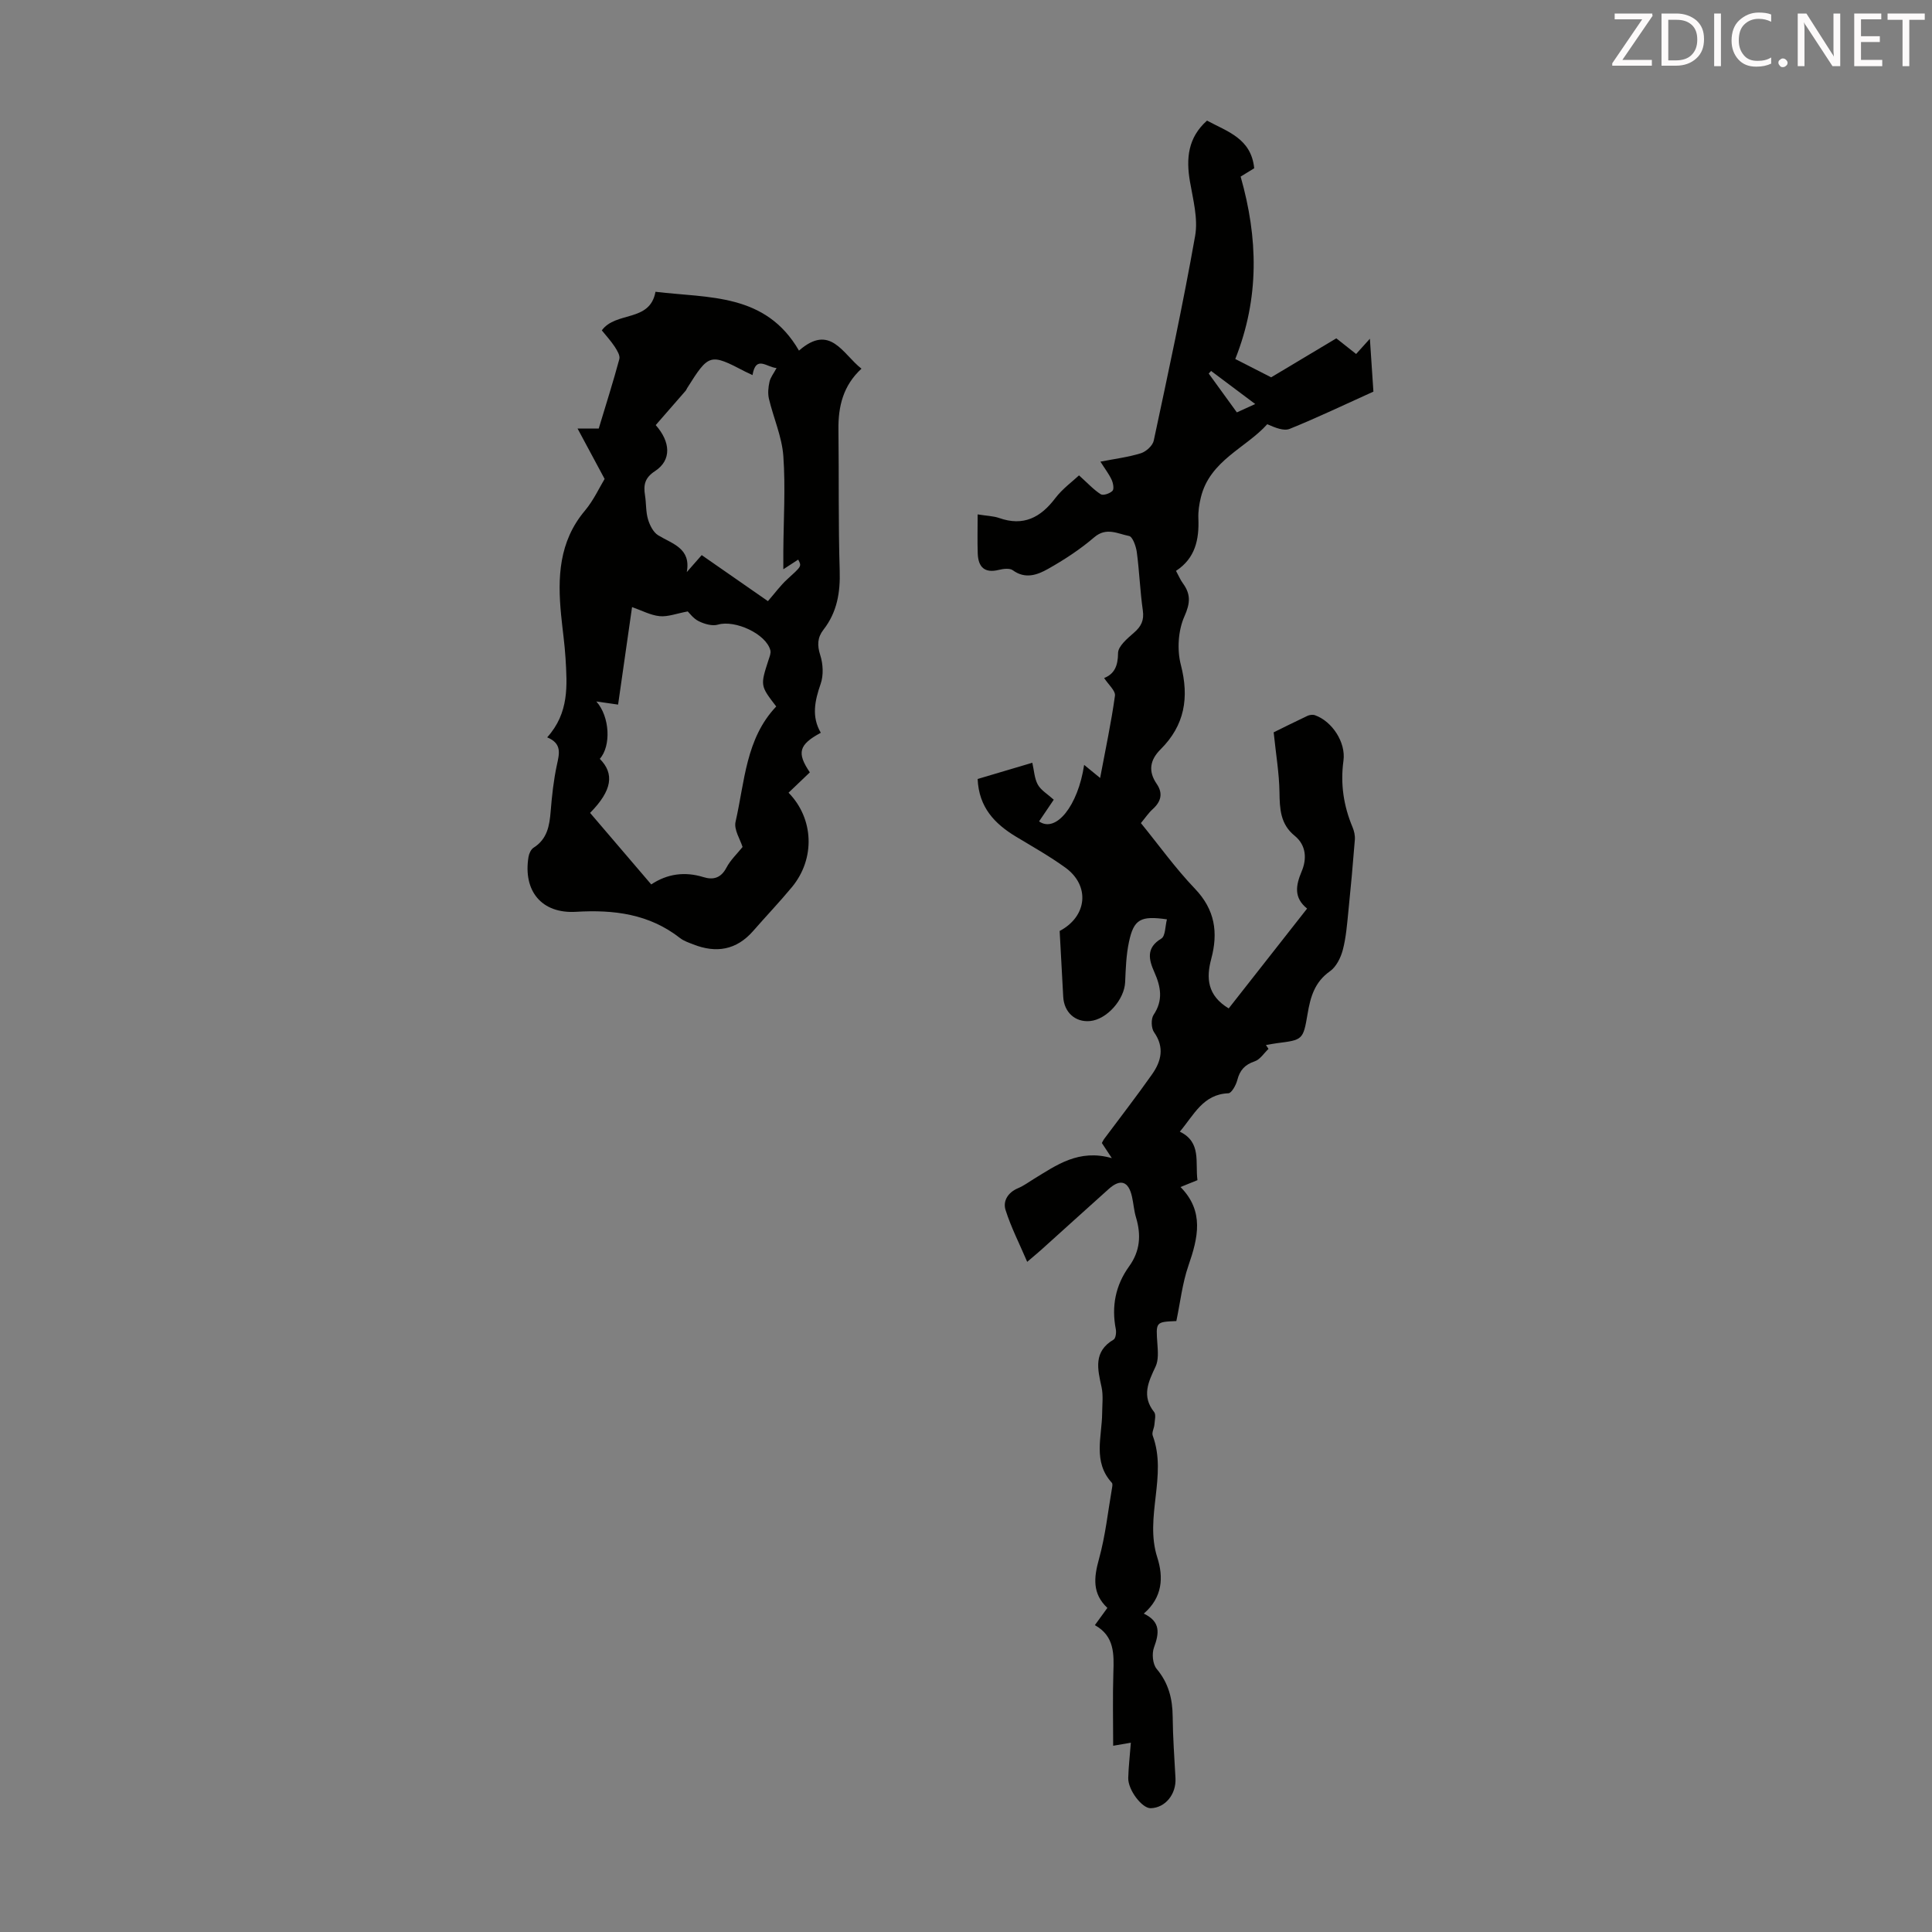
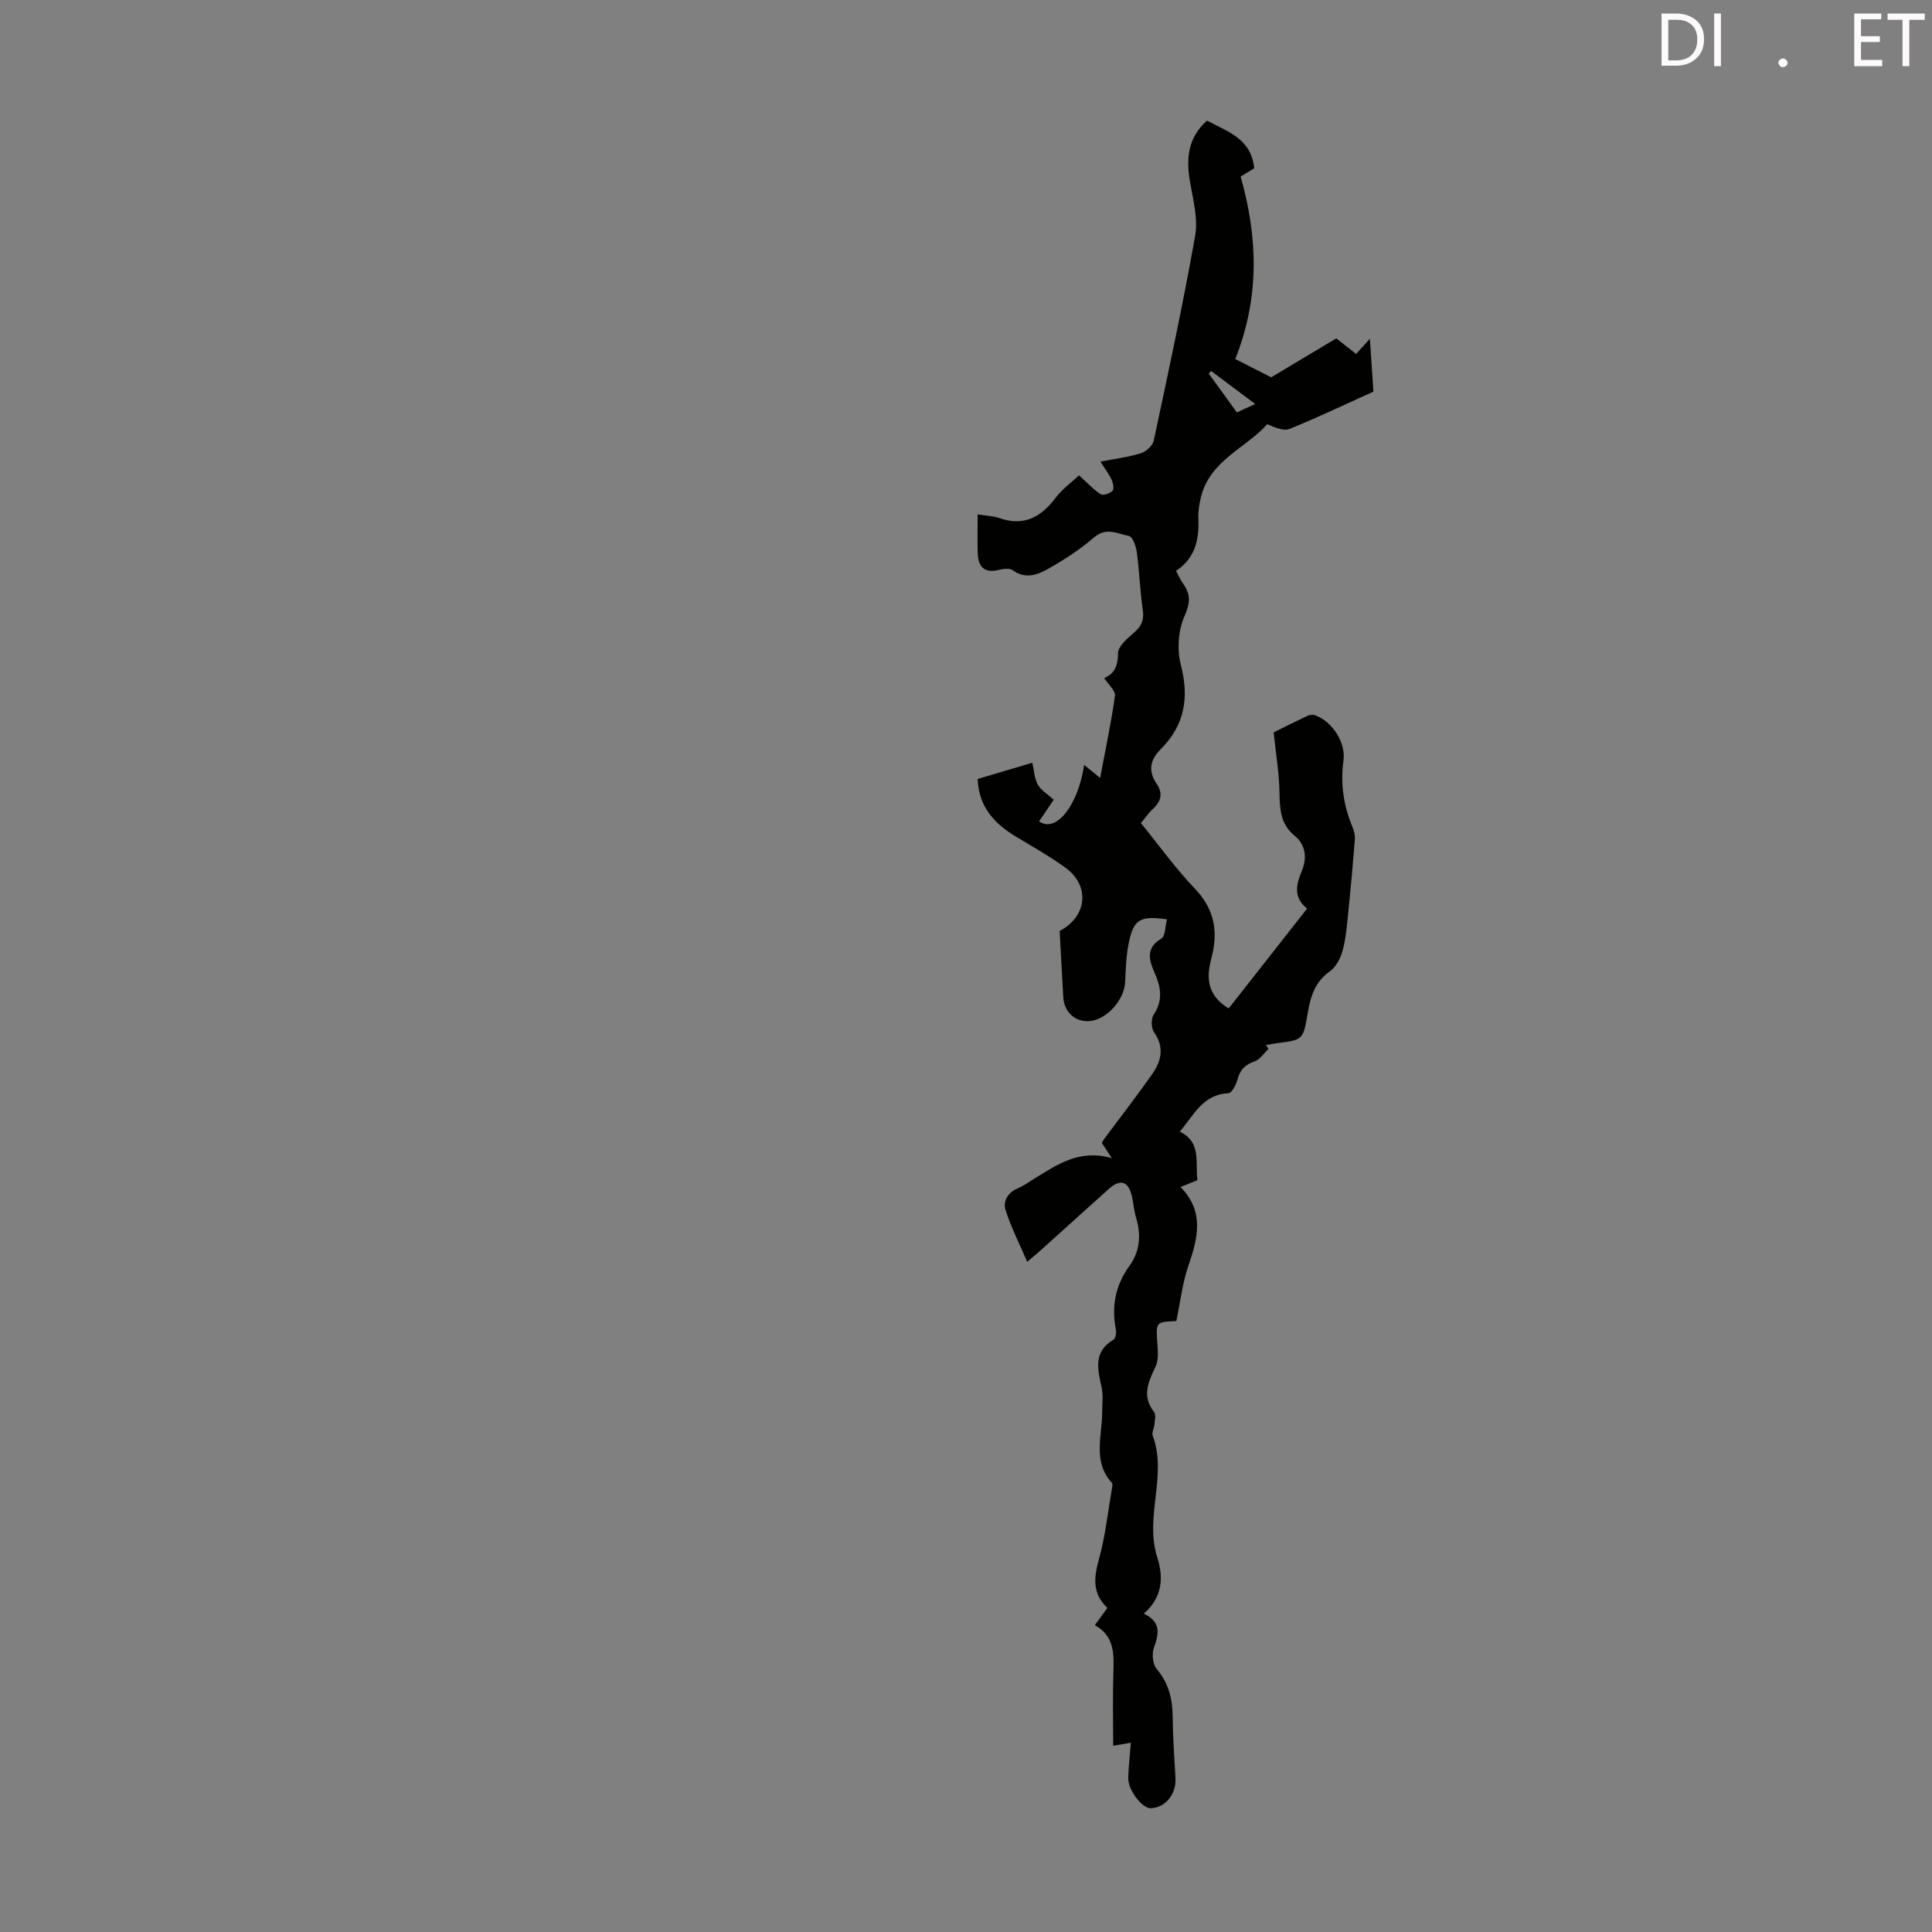
<svg xmlns="http://www.w3.org/2000/svg" enable-background="new 0 0 400 400" viewBox="0 0 400 400">
  <rect x="0" y="0" width="400" height="400" fill="#808080" stroke="none" />
  <path d="m226.68 336.47c.98-1.35 1.76-2.43 2.59-3.57-3.15-2.96-2.81-6.27-1.74-10.12 1.34-4.82 1.86-9.86 2.72-14.81.06-.32.12-.79-.05-.97-3.99-4.36-2.05-9.53-2.01-14.43.01-1.79.25-3.64-.12-5.36-.83-3.77-1.74-7.37 2.49-9.86.43-.26.59-1.45.46-2.13-.93-4.75-.07-9.12 2.75-13.03 2.29-3.17 2.52-6.5 1.43-10.13-.42-1.38-.51-2.86-.83-4.28-.71-3.22-2.38-3.79-4.8-1.63-4.67 4.18-9.31 8.4-13.97 12.59-.74.67-1.51 1.29-2.93 2.51-1.62-3.79-3.35-7.16-4.48-10.73-.59-1.87.5-3.65 2.59-4.52 1.12-.47 2.13-1.21 3.18-1.86 4.77-2.91 9.38-6.31 16.23-4.36-1-1.52-1.51-2.29-2.06-3.13.14-.25.26-.55.45-.81 3.33-4.47 6.75-8.88 9.96-13.44 1.89-2.69 2.59-5.57.4-8.68-.6-.85-.66-2.77-.1-3.61 2.02-3.02 1.5-5.81.16-8.83-1.12-2.53-1.81-5.01 1.43-6.95.87-.52.8-2.59 1.17-3.99-5.45-.78-6.86-.04-7.86 4.68-.58 2.7-.67 5.53-.79 8.31-.15 3.62-3.79 7.76-7.3 8.07-3.05.27-5.35-1.83-5.52-5.02-.24-4.57-.5-9.14-.74-13.63 5.74-3.03 6.32-9.4 1.18-13.12-3.25-2.35-6.77-4.33-10.22-6.41-4.42-2.67-7.69-6.07-7.94-11.94 3.72-1.1 7.43-2.21 11.32-3.36.37 1.6.43 3.24 1.14 4.53.65 1.17 2.01 1.95 3.3 3.12-.96 1.41-2 2.95-3.04 4.49 3.49 2.46 8.06-3.22 9.33-11.7 1.02.84 1.93 1.58 3.31 2.71 1.11-5.94 2.3-11.45 3.07-17.03.14-1.03-1.36-2.3-2.24-3.66 2.13-.85 2.87-2.53 2.88-5.17.01-1.43 1.94-3.03 3.3-4.22 1.5-1.3 2.12-2.56 1.83-4.61-.57-3.98-.71-8.03-1.24-12.02-.16-1.23-.87-3.25-1.61-3.39-2.32-.44-4.68-1.9-7.21.27-2.93 2.51-6.23 4.67-9.61 6.57-2.17 1.22-4.67 2.14-7.24.26-.65-.48-1.98-.31-2.91-.08-2.99.74-4.26-.63-4.36-3.4-.09-2.54-.02-5.08-.02-8.09 1.92.31 3.26.33 4.46.75 5.01 1.76 8.56-.08 11.6-4.09 1.5-1.97 3.6-3.49 4.93-4.74 1.83 1.65 3.04 2.98 4.5 3.91.51.32 1.9-.16 2.43-.71.36-.38.14-1.61-.18-2.29-.55-1.19-1.38-2.26-2.32-3.75 3.01-.59 5.77-.93 8.38-1.74 1.08-.34 2.44-1.57 2.66-2.61 3.01-14.1 6.06-28.21 8.57-42.4.63-3.57-.43-7.51-1.07-11.22-.83-4.8-.43-9.11 3.53-12.64 4.2 2.28 9.15 3.67 9.77 9.87-.98.6-2.08 1.27-2.81 1.72 3.61 12.7 3.94 25.07-1.11 37.77 2.62 1.34 5.46 2.79 7.43 3.79 4.79-2.86 9.01-5.39 13.49-8.07 1.16.92 2.55 2.02 4.1 3.24.82-.91 1.6-1.78 2.85-3.16.29 4.27.54 8.05.73 10.95-6.05 2.73-11.62 5.4-17.33 7.71-1.24.5-2.99-.24-4.65-.96-4.39 4.91-11.9 7.5-13.75 15.17-.34 1.4-.57 2.88-.51 4.32.18 4.36-.63 8.26-4.63 10.87.57 1.04.9 1.87 1.42 2.57 1.64 2.25 1.56 4.08.32 6.86-1.3 2.91-1.55 6.9-.74 10.02 1.76 6.81.8 12.53-4.2 17.51-2.17 2.16-2.62 4.5-.8 7.14 1.37 1.99.89 3.7-.86 5.27-.82.74-1.45 1.7-2.41 2.85 3.7 4.54 7.14 9.36 11.19 13.59 4.16 4.35 4.84 9.07 3.37 14.54-1.06 3.96-.81 7.57 3.62 10.24 5.35-6.81 10.71-13.63 16.23-20.67-2.77-2.24-2.37-4.74-1.12-7.71 1.06-2.5 1-5.37-1.46-7.37-2.97-2.41-3.09-5.58-3.14-9.05-.06-3.9-.73-7.78-1.2-12.36 1.63-.8 4.3-2.14 6.99-3.41.45-.21 1.1-.29 1.56-.13 3.55 1.25 6.42 5.62 5.9 9.4-.66 4.81.02 9.35 1.88 13.78.33.79.54 1.72.48 2.55-.39 4.98-.84 9.96-1.35 14.93-.27 2.66-.47 5.37-1.15 7.94-.43 1.62-1.36 3.5-2.66 4.41-3.17 2.24-4.04 5.31-4.63 8.83-.91 5.41-1.04 5.38-6.33 6.06-.77.1-1.53.25-2.29.38.18.27.36.53.53.8-.94.89-1.75 2.21-2.87 2.58-2.04.69-3.07 1.84-3.59 3.88-.27 1.04-1.18 2.7-1.84 2.73-5.25.2-7.11 4.45-10.06 7.95 4.52 2.18 3.16 6.34 3.65 10.04-1.12.45-2.13.86-3.51 1.42 4.97 5.03 3.63 10.52 1.64 16.28-1.26 3.64-1.68 7.57-2.5 11.47-4.31.18-4.25.18-3.92 4.79.11 1.54.24 3.3-.37 4.61-1.5 3.18-2.94 6.13-.31 9.44.43.54.12 1.71.06 2.58-.06.78-.59 1.66-.35 2.3 3.06 8.3-1.74 16.85.94 25.21 1.31 4.09 1.13 8.25-2.79 11.64 3.56 1.7 3.17 4.11 2.11 7.02-.47 1.28-.27 3.44.55 4.42 2.47 2.94 3.29 6.19 3.32 9.89.04 4.25.35 8.5.58 12.74.18 3.33-2.12 6.15-5.14 6.22-1.78.04-4.71-3.79-4.64-6.27.06-2.31.34-4.62.54-7.29-1.33.23-2.21.38-3.66.63 0-5.11-.12-10.13.04-15.15.13-3.8.25-7.56-3.83-9.82zm33.2-252.82c-3.29-2.47-6.21-4.66-9.14-6.85-.16.18-.33.36-.49.54 1.93 2.66 3.85 5.32 5.83 8.04 1.2-.55 2.21-1.01 3.8-1.73z" fill="#010100" />
-   <path d="m113.29 152.66c4.57-5.09 4.13-10.74 3.8-16.34-.18-3.01-.63-6-.92-9.01-.75-7.72-.47-15.16 4.91-21.56 1.84-2.19 3.06-4.89 4.1-6.59-1.95-3.63-3.6-6.71-5.6-10.43h4.38c1.51-5.01 3-9.68 4.27-14.4.19-.72-.47-1.79-.96-2.55-.79-1.2-1.78-2.28-2.67-3.38 2.91-4 9.97-1.63 11.11-7.99 11.08 1.34 22.8.25 29.71 12.18 6.51-5.69 9.04.72 12.94 3.74-3.8 3.5-4.83 7.81-4.77 12.6.12 9.73-.04 19.47.26 29.2.14 4.54-.54 8.62-3.36 12.24-1.25 1.61-1.33 3.21-.67 5.26.59 1.83.71 4.17.09 5.95-1.22 3.5-1.93 6.81.03 10.13-4.54 2.45-5.03 4.14-2.27 8.2-1.44 1.37-2.93 2.79-4.41 4.21 5.24 5.35 5.58 13.66.69 19.56-2.57 3.1-5.35 6.01-8 9.05-3.48 3.99-7.67 4.67-12.44 2.79-.93-.37-1.94-.7-2.71-1.3-6.39-5-13.69-5.91-21.53-5.44-7.13.43-11-4.31-9.85-11.36.11-.69.51-1.57 1.05-1.91 2.83-1.79 3.3-4.53 3.54-7.54.26-3.22.61-6.46 1.29-9.61.5-2.32 1.1-4.41-2.01-5.7zm8.88 15.64c4.26 4.98 8.4 9.82 12.66 14.81 3.32-2.2 6.93-2.71 10.82-1.51 1.99.62 3.61.21 4.74-1.94.84-1.61 2.25-2.92 3.35-4.3-.47-1.55-1.83-3.59-1.45-5.22 1.9-8.29 2.1-17.23 8.42-23.87-3.32-4.32-3.32-4.32-1.57-9.71.2-.62.5-1.33.36-1.9-.86-3.42-7.33-6.37-10.84-5.34-1.18.35-2.8-.12-3.98-.7-1.14-.55-1.97-1.73-2.29-2.03-2.33.43-4.12 1.15-5.82.98-1.89-.19-3.7-1.18-5.71-1.88-1 6.98-1.94 13.56-2.89 20.19-1.72-.25-3-.43-4.51-.65 2.82 3.14 3.09 9.23.72 11.88 3.05 3.07 2.59 6.53-2.01 11.19zm33.63-90.64c-.72-.34-1.12-.52-1.51-.72-7.29-3.81-7.52-3.75-12.02 3.41-.12.19-.19.41-.34.58-2.02 2.33-4.05 4.65-6.17 7.08 3.04 3.45 3.36 7.23-.15 9.53-2.12 1.38-2.41 2.86-2.07 5 .27 1.65.15 3.39.62 4.97.36 1.22 1.09 2.69 2.1 3.31 2.94 1.8 6.85 2.66 5.93 7.63 1-1.14 1.99-2.27 3.09-3.52 4.65 3.23 9.2 6.4 13.71 9.53 1.46-1.67 2.58-3.23 3.97-4.5 2.99-2.74 3.05-2.68 2.3-4.1-.9.59-1.79 1.17-3.08 2 0-1.55-.01-2.62 0-3.69.04-6.59.47-13.21 0-19.76-.29-4-2.04-7.88-2.98-11.84-.26-1.12-.14-2.4.12-3.54.2-.91.87-1.72 1.46-2.83-2.05-.16-4.28-2.73-4.98 1.46z" fill="#010100" />
  <g fill="#fcfafa">
-     <path d="m342.2 3.2-6.3 9.2h6.1v1.2h-8.2v-.5l6.2-9.1h-5.7v-1.2h7.8v.4z" />
    <path d="m344 13.7v-10.9h3.1c1.6 0 3 .5 4.1 1.4 1.1 1 1.6 2.2 1.6 3.9s-.5 3-1.6 4-2.5 1.5-4.2 1.5h-3zm1.4-9.6v8.4h1.6c1.4 0 2.5-.4 3.2-1.1.8-.8 1.2-1.8 1.2-3.2s-.4-2.4-1.2-3.1-1.8-1-3.1-1z" />
    <path d="m356.3 2.8v10.9h-1.4v-10.9z" />
-     <path d="m366.6 13.2c-.8.4-1.8.6-3 .6-1.6 0-2.8-.5-3.7-1.5s-1.4-2.3-1.4-3.9c0-1.7.5-3.2 1.6-4.2s2.4-1.6 4-1.6c1 0 1.9.1 2.6.4v1.5c-.8-.4-1.6-.6-2.6-.6-1.2 0-2.2.4-3 1.2s-1.1 1.9-1.1 3.3c0 1.3.4 2.3 1.1 3.1s1.6 1.1 2.8 1.1c1.1 0 2-.2 2.8-.7v1.3z" />
    <path d="m368.2 13c0-.3.1-.5.3-.6.2-.2.4-.3.6-.3.3 0 .5.1.7.3s.3.4.3.6-.1.5-.3.6c-.2.2-.4.3-.7.3s-.5-.1-.6-.3c-.2-.2-.3-.4-.3-.6z" />
-     <path d="m381.1 13.7h-1.7l-5.5-8.4c-.2-.2-.3-.5-.4-.7 0 .2.1.8.1 1.5v7.6h-1.4v-10.9h1.8l5.3 8.3c.3.4.4.6.4.8 0-.3-.1-.8-.1-1.6v-7.5h1.4v10.9z" />
    <path d="m389.7 13.7h-5.8v-10.9h5.6v1.2h-4.2v3.5h3.9v1.2h-3.9v3.7h4.4z" />
    <path d="m398.4 4.1h-3.1v9.6h-1.4v-9.6h-3.1v-1.3h7.7v1.3z" />
  </g>
</svg>